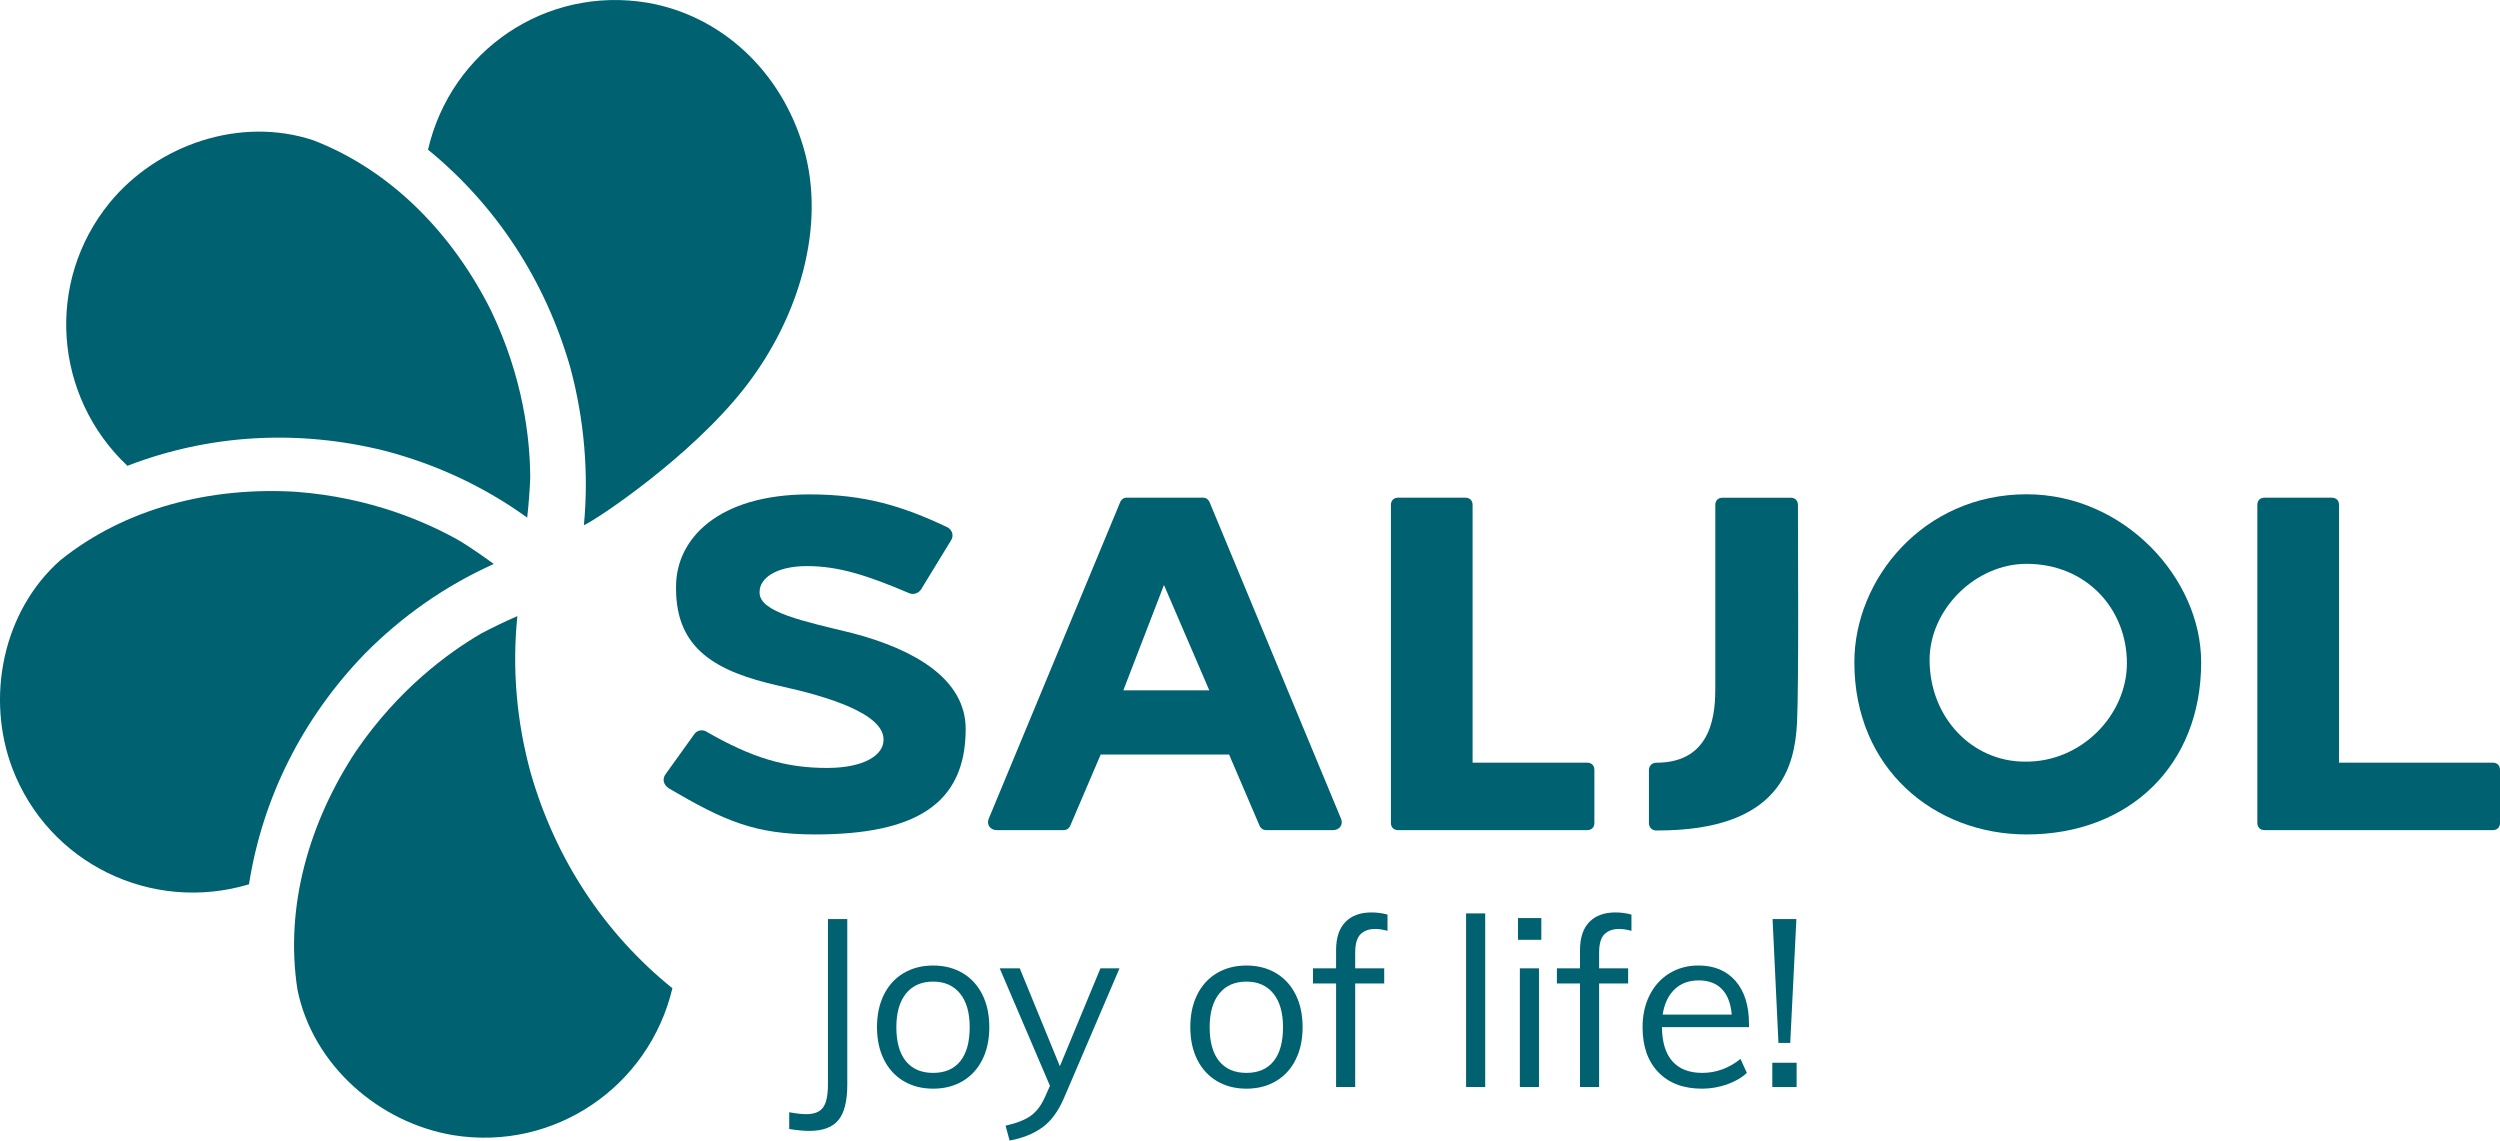
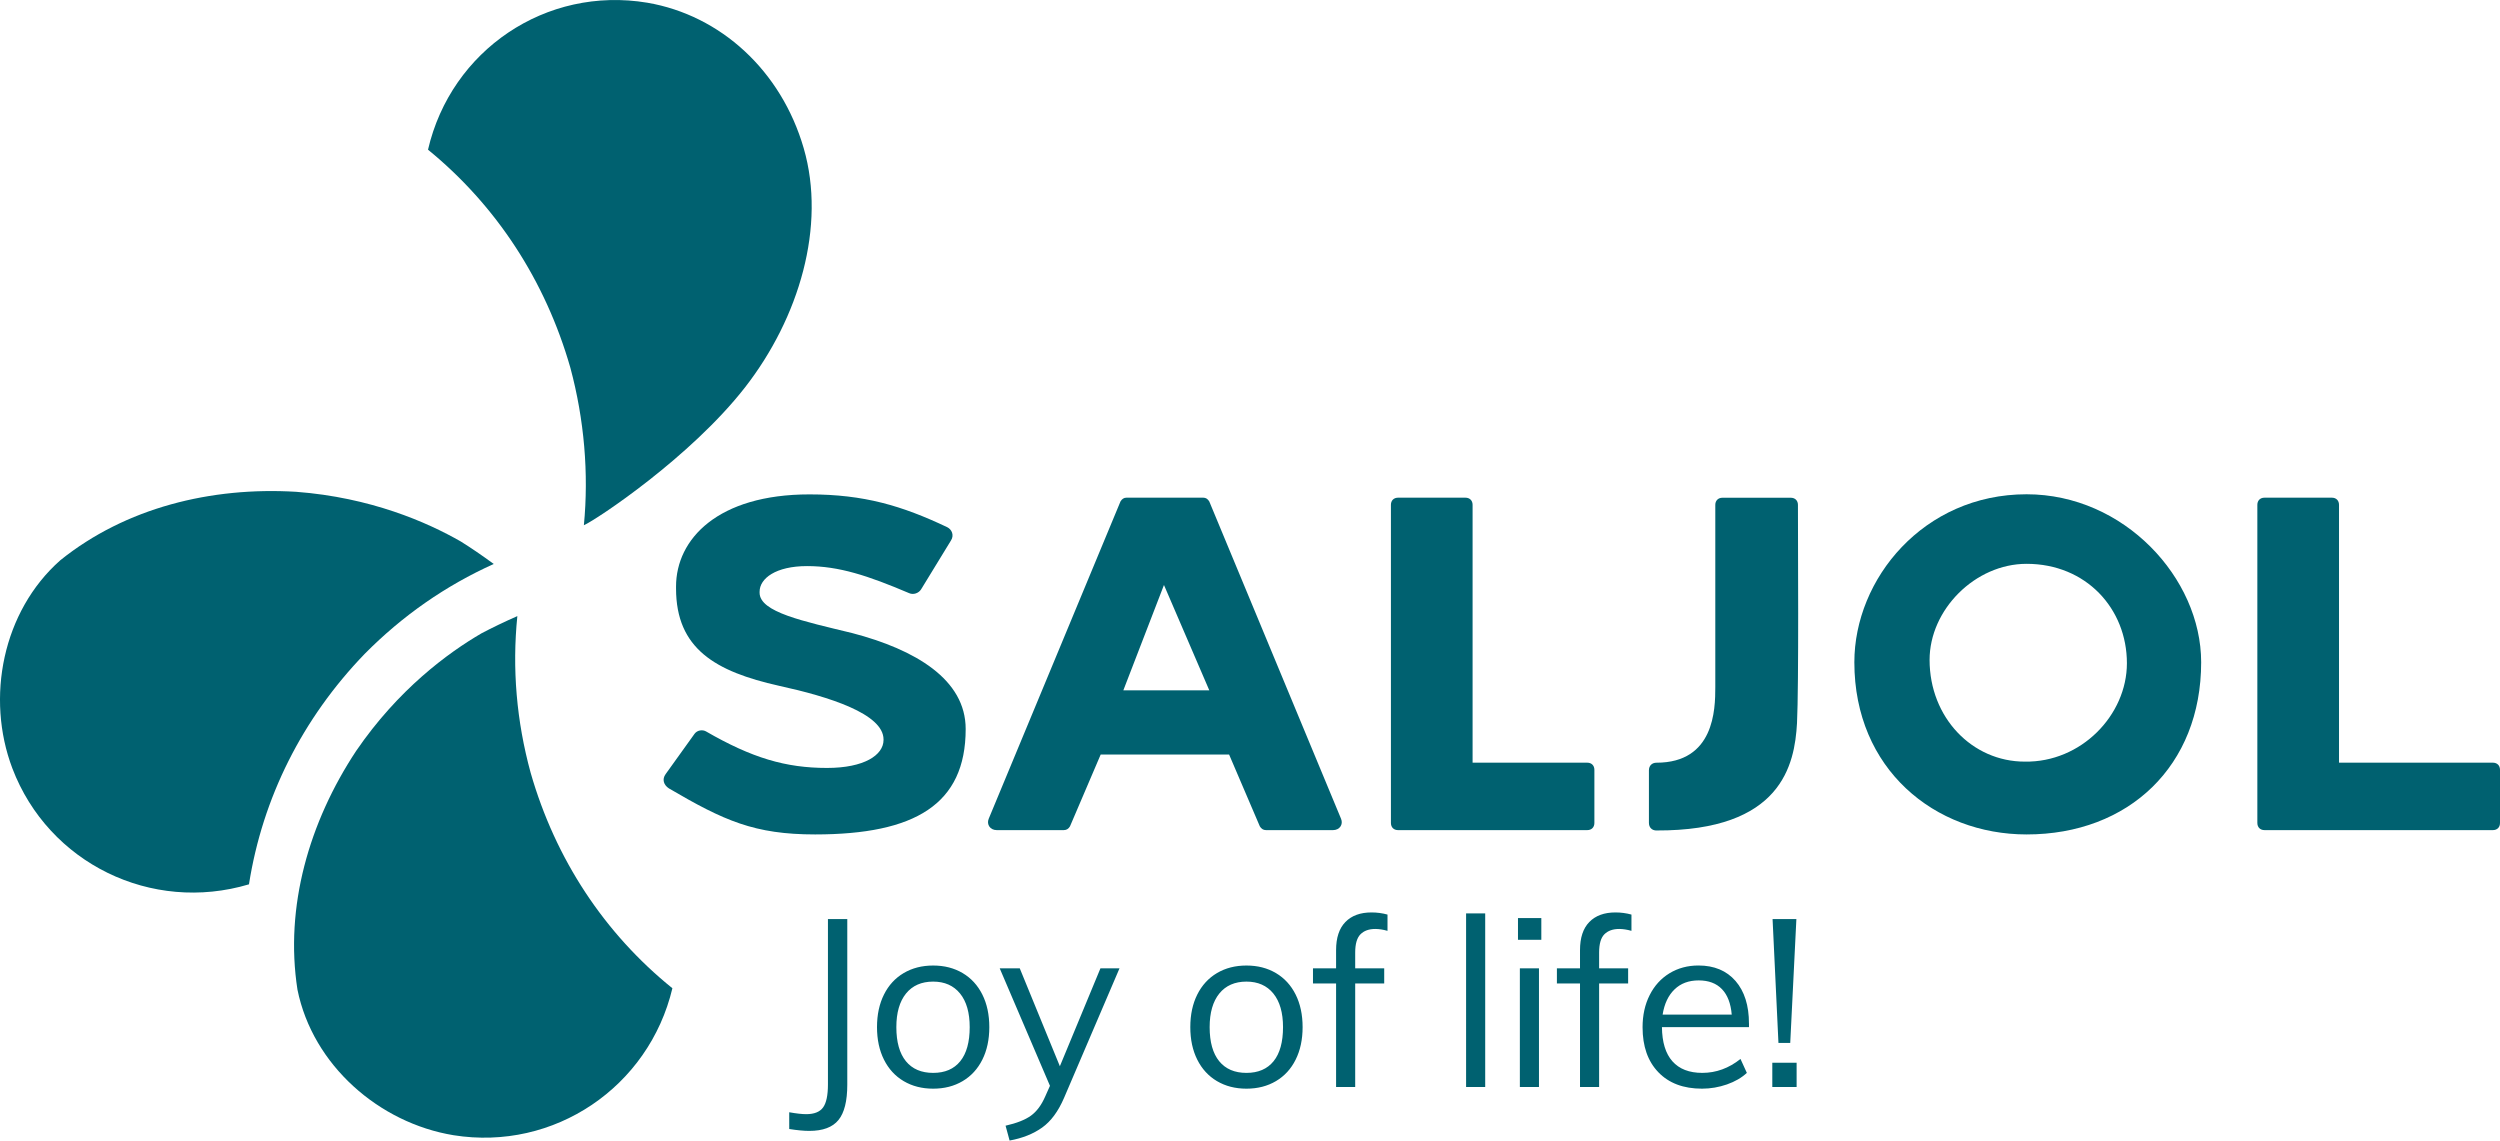
<svg xmlns="http://www.w3.org/2000/svg" version="1.1" id="Ebene_1" x="0px" y="0px" viewBox="0 0 850.39 387.98" style="enable-background:new 0 0 850.39 387.98;" xml:space="preserve">
  <style type="text/css">
	.st0{fill:#006170;}
</style>
  <g>
-     <path class="st0" d="M43.33,158.45c27.75-10.71,57.97-12.49,87.56-5.11c17.66,4.63,33.92,12.25,48.44,22.73   c0.53-4.92,0.87-9.37,1.03-13.48c-0.04-13.31-2.37-34.14-13.35-56.98c-12.96-25.91-33.71-47.54-60.31-57.85   c-24.86-8.33-53.2,1.4-69.44,21.24C15.4,95.86,18.2,134.7,43.33,158.45" />
    <path class="st0" d="M84.69,300.81c4.61-29.4,18.17-56.45,39.36-78.39c12.83-12.98,27.57-23.23,43.9-30.58   c-3.99-2.93-7.68-5.45-11.16-7.62c-11.55-6.63-30.76-15.01-56.04-16.93c-28.92-1.75-58.01,5.41-80.24,23.29   C0.86,207.96-4.88,237.36,4.2,261.35C16.52,293.7,51.56,310.71,84.69,300.81" />
    <path class="st0" d="M228.72,336.16c-23.15-18.68-39.8-43.96-48.21-73.27c-4.82-17.61-6.34-35.5-4.53-53.32   c-4.53,2-8.54,3.93-12.18,5.85c-11.5,6.69-28.38,19.13-42.69,40.06c-15.96,24.18-24.3,52.95-19.93,81.14   c5.2,25.72,27.81,45.38,53.1,49.53C188.47,391.63,220.72,369.79,228.72,336.16" />
    <path class="st0" d="M194.02,125.12c4.72,17.58,6.29,35.94,4.59,53.54c4.26-1.88,36.28-23.12,54.79-46.86   c18.5-23.75,27.65-54.95,19.99-81.37c-7.65-26.42-28.29-45.25-53.22-49.51c-34.41-5.74-66.73,16.12-74.58,50   C168.81,69.86,185.54,95.47,194.02,125.12" />
    <path class="st0" d="M328.48,247.97c0-16.8-16.96-26.97-38.61-32.63c-16.64-4.05-31.49-7.1-31.49-13.73v-0.33   c0-4.52,5.5-8.72,16.15-8.72c10.83,0,20.68,3.23,34.73,9.21c1.46,0.65,3.24,0,4.05-1.29l10.17-16.63c1.13-1.77,0.33-3.72-1.29-4.53   c-15.35-7.27-28.26-11.15-46.84-11.15c-31.18,0-45.39,15.2-45.39,31.35v0.64c0,20.51,13.4,28.27,35.05,33.12   c16.95,3.7,35.53,9.53,35.53,18.25v0.16c0,5.17-6.61,9.53-19.21,9.53c-14.07,0-25.53-3.39-41.2-12.44   c-1.13-0.63-2.91-0.47-3.87,0.82l-9.85,13.73c-1.29,1.77-0.64,3.71,1.13,4.85c18.74,10.98,29.07,15.66,49.75,15.66   C311.2,283.82,328.48,273.65,328.48,247.97" />
    <path class="st0" d="M395.93,198.99l15.42,35.83h-29.24L395.93,198.99z M339.05,282.37h22.82c0.97,0,1.61-0.49,2.09-1.28   l10.44-24.42h43.69l10.45,24.42c0.49,0.79,1.13,1.28,2.1,1.28h22.8c2.25,0,3.54-1.92,2.73-3.85l-44.83-107.95   c-0.49-0.81-1.12-1.29-2.09-1.29h-26.03c-0.95,0-1.6,0.48-2.08,1.29l-44.83,107.95C335.52,280.44,336.8,282.37,339.05,282.37" />
    <path class="st0" d="M475.55,282.37h64.37c1.46,0,2.42-0.97,2.42-2.42v-18.1c0-1.45-0.97-2.42-2.42-2.42h-39.01v-87.71   c0-1.46-0.97-2.43-2.43-2.43h-22.93c-1.46,0-2.42,0.97-2.42,2.43v108.22C473.13,281.41,474.09,282.37,475.55,282.37" />
    <path class="st0" d="M689.36,191.79c20.28,0,34.12,15.29,34.12,33.8c0,17.71-15.62,33.81-34.76,33.48   c-17.86,0-32.36-14.96-32.36-34.61C656.36,207.4,671.82,191.79,689.36,191.79 M689.36,283.84c34.77,0,59.38-23.34,59.38-58.57   c0-28.65-26.23-57.14-59.38-57.14c-35.08,0-58.59,28.82-58.59,57.14C630.77,261.64,658.13,283.84,689.36,283.84" />
    <path class="st0" d="M770.28,282.37h77.69c1.46,0,2.42-0.97,2.42-2.42v-18.1c0-1.45-0.96-2.42-2.42-2.42h-52.34v-87.71   c0-1.46-0.96-2.43-2.42-2.43h-22.94c-1.46,0-2.42,0.97-2.42,2.43v108.22C767.86,281.41,768.82,282.37,770.28,282.37" />
    <path class="st0" d="M563.47,282.49L563.47,282.49c42.63,0.16,46.99-22.41,47.79-36.46c0.64-12.6,0.32-62.52,0.32-74.3   c0-1.46-0.98-2.42-2.43-2.42h-23.25c-1.46,0-2.43,0.97-2.43,2.42v62.02c0,7.59-0.32,25.69-20.03,25.69   c-1.53,0.01-2.55,1.04-2.55,2.58v17.9c0,1.54,1.03,2.57,2.55,2.58" />
    <path class="st0" d="M602.86,369.76h8.27v-8.27h-8.27V369.76z M604.95,354.75h4.01l2.09-42.13h-8.1L604.95,354.75z M577.82,333.49   c3.37,0,6.01,0.99,7.91,2.97c1.9,1.98,3.01,4.87,3.33,8.67h-23.51c0.59-3.69,1.94-6.55,4.05-8.58   C571.71,334.5,574.45,333.49,577.82,333.49 M594.92,348.17c0-6.15-1.53-10.98-4.57-14.49c-3.05-3.5-7.25-5.26-12.6-5.26   c-3.69,0-6.98,0.89-9.87,2.65c-2.89,1.77-5.14,4.24-6.74,7.43c-1.61,3.18-2.41,6.83-2.41,10.95c0,6.47,1.79,11.57,5.38,15.29   c3.58,3.72,8.53,5.58,14.85,5.58c2.89,0,5.71-0.49,8.46-1.44c2.76-0.97,5.02-2.28,6.78-3.93l-2.16-4.74   c-3.96,3.16-8.3,4.74-13,4.74c-4.44,0-7.82-1.31-10.15-3.93c-2.33-2.62-3.52-6.5-3.57-11.64h29.61V348.17z M550.78,315.99   c1.28,0,2.67,0.22,4.17,0.64v-5.53c-1.77-0.49-3.58-0.73-5.46-0.73c-3.79,0-6.76,1.08-8.87,3.25c-2.12,2.17-3.17,5.36-3.17,9.59   v6.18h-7.86v5.14h7.86v35.23h6.5v-35.23h9.87v-5.14h-9.87v-5.38c0-2.94,0.6-5.02,1.8-6.22   C546.97,316.59,548.64,315.99,550.78,315.99 M516.35,319.68h7.94v-7.39h-7.94V319.68z M516.99,369.76h6.5v-40.37h-6.5V369.76z    M498.7,369.76h6.5V310.7h-6.5V369.76z M467.8,315.99c1.29,0,2.67,0.22,4.17,0.64v-5.53c-1.76-0.49-3.58-0.73-5.45-0.73   c-3.8,0-6.76,1.08-8.87,3.25c-2.12,2.17-3.17,5.36-3.17,9.59v6.18h-7.86v5.14h7.86v35.23h6.5v-35.23h9.87v-5.14h-9.87v-5.38   c0-2.94,0.61-5.02,1.81-6.22C463.99,316.59,465.66,315.99,467.8,315.99 M423.99,364.95c-4.02,0-7.1-1.32-9.27-3.97   c-2.16-2.65-3.25-6.51-3.25-11.59c0-4.92,1.1-8.73,3.29-11.44c2.19-2.7,5.27-4.05,9.23-4.05c3.9,0,6.95,1.35,9.15,4.05   c2.19,2.7,3.29,6.52,3.29,11.44c0,5.08-1.07,8.94-3.21,11.59C431.08,363.62,428,364.95,423.99,364.95 M423.99,370.32   c3.79,0,7.14-0.86,10.03-2.57c2.89-1.71,5.13-4.14,6.7-7.3c1.58-3.15,2.37-6.85,2.37-11.07s-0.79-7.92-2.37-11.08   c-1.58-3.15-3.81-5.59-6.7-7.3c-2.89-1.71-6.23-2.57-10.03-2.57c-3.8,0-7.15,0.86-10.03,2.57c-2.89,1.71-5.12,4.15-6.7,7.3   c-1.58,3.16-2.37,6.85-2.37,11.08s0.79,7.92,2.37,11.07c1.58,3.16,3.81,5.59,6.7,7.3C416.85,369.46,420.19,370.32,423.99,370.32    M374.32,329.39l-13.8,33.3l-13.64-33.3h-6.82l17.09,39.96l-1.61,3.61c-1.28,2.94-2.9,5.12-4.86,6.54   c-1.95,1.41-4.83,2.55-8.63,3.41l1.37,5.05c4.39-0.8,8.07-2.27,11.07-4.41c3-2.14,5.48-5.51,7.46-10.11l18.86-44.06H374.32z    M317.42,364.95c-4.01,0-7.1-1.32-9.27-3.97c-2.16-2.65-3.25-6.51-3.25-11.59c0-4.92,1.1-8.73,3.29-11.44   c2.19-2.7,5.27-4.05,9.23-4.05c3.91,0,6.95,1.35,9.15,4.05c2.19,2.7,3.28,6.52,3.28,11.44c0,5.08-1.07,8.94-3.21,11.59   S321.43,364.95,317.42,364.95 M317.42,370.32c3.8,0,7.15-0.86,10.03-2.57c2.89-1.71,5.12-4.14,6.7-7.3   c1.58-3.15,2.37-6.85,2.37-11.07s-0.79-7.92-2.37-11.08c-1.58-3.15-3.81-5.59-6.7-7.3c-2.89-1.71-6.23-2.57-10.03-2.57   c-3.79,0-7.14,0.86-10.03,2.57s-5.13,4.15-6.7,7.3c-1.58,3.16-2.37,6.85-2.37,11.08s0.79,7.92,2.37,11.07   c1.58,3.16,3.81,5.59,6.7,7.3C310.28,369.46,313.62,370.32,317.42,370.32 M268.47,384.04c2.73,0.43,5,0.64,6.82,0.64   c4.6,0,7.91-1.23,9.91-3.69c2.01-2.46,3.01-6.47,3.01-12.04v-56.33h-6.58v56.26c0,3.69-0.55,6.3-1.65,7.82   c-1.1,1.52-3.01,2.29-5.74,2.29c-1.44,0-3.37-0.22-5.78-0.65V384.04z" />
  </g>
</svg>